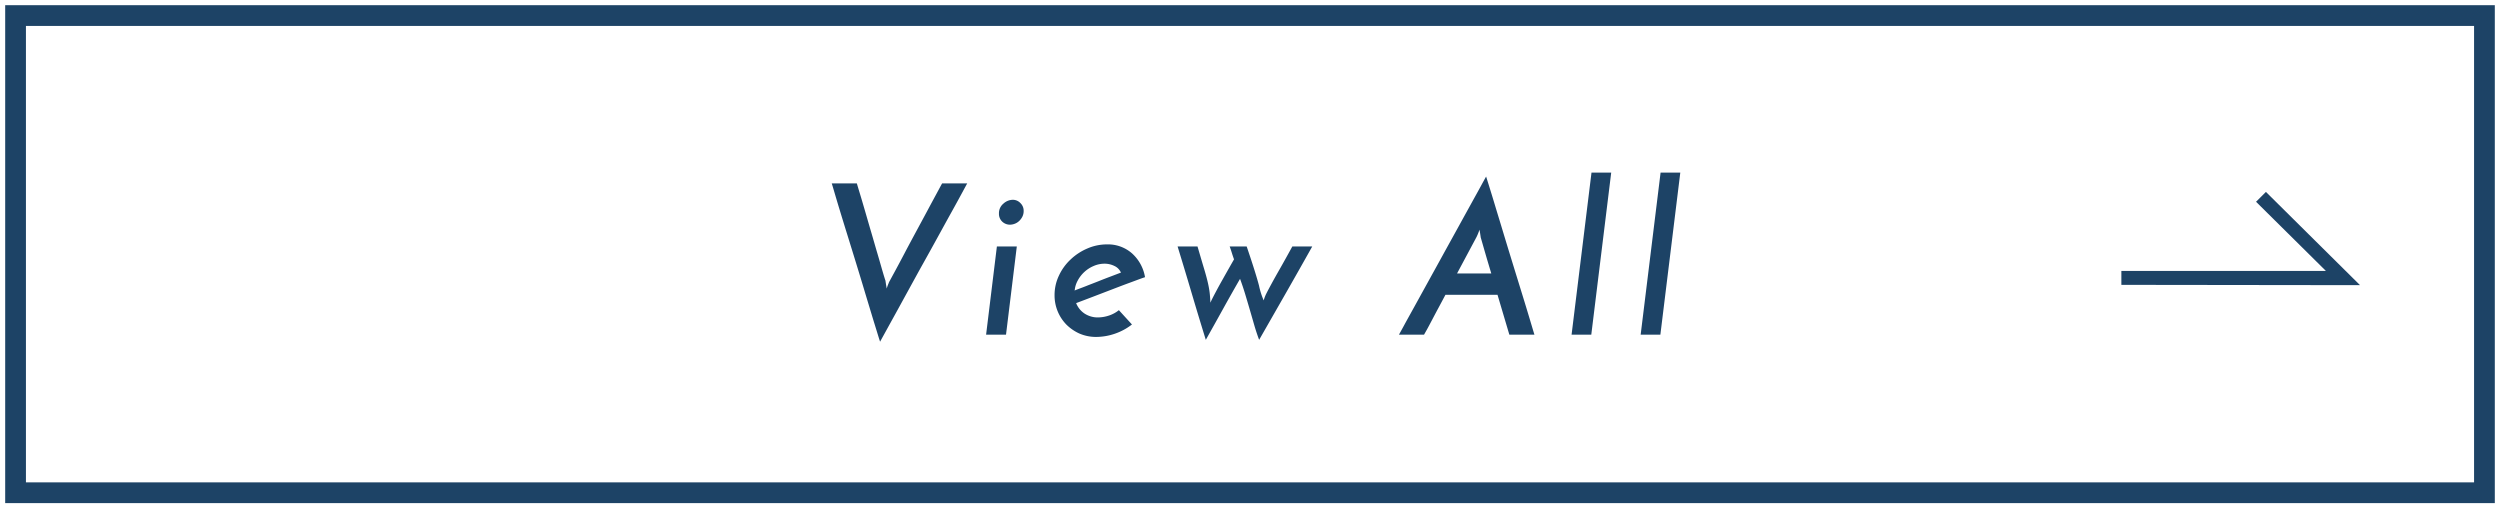
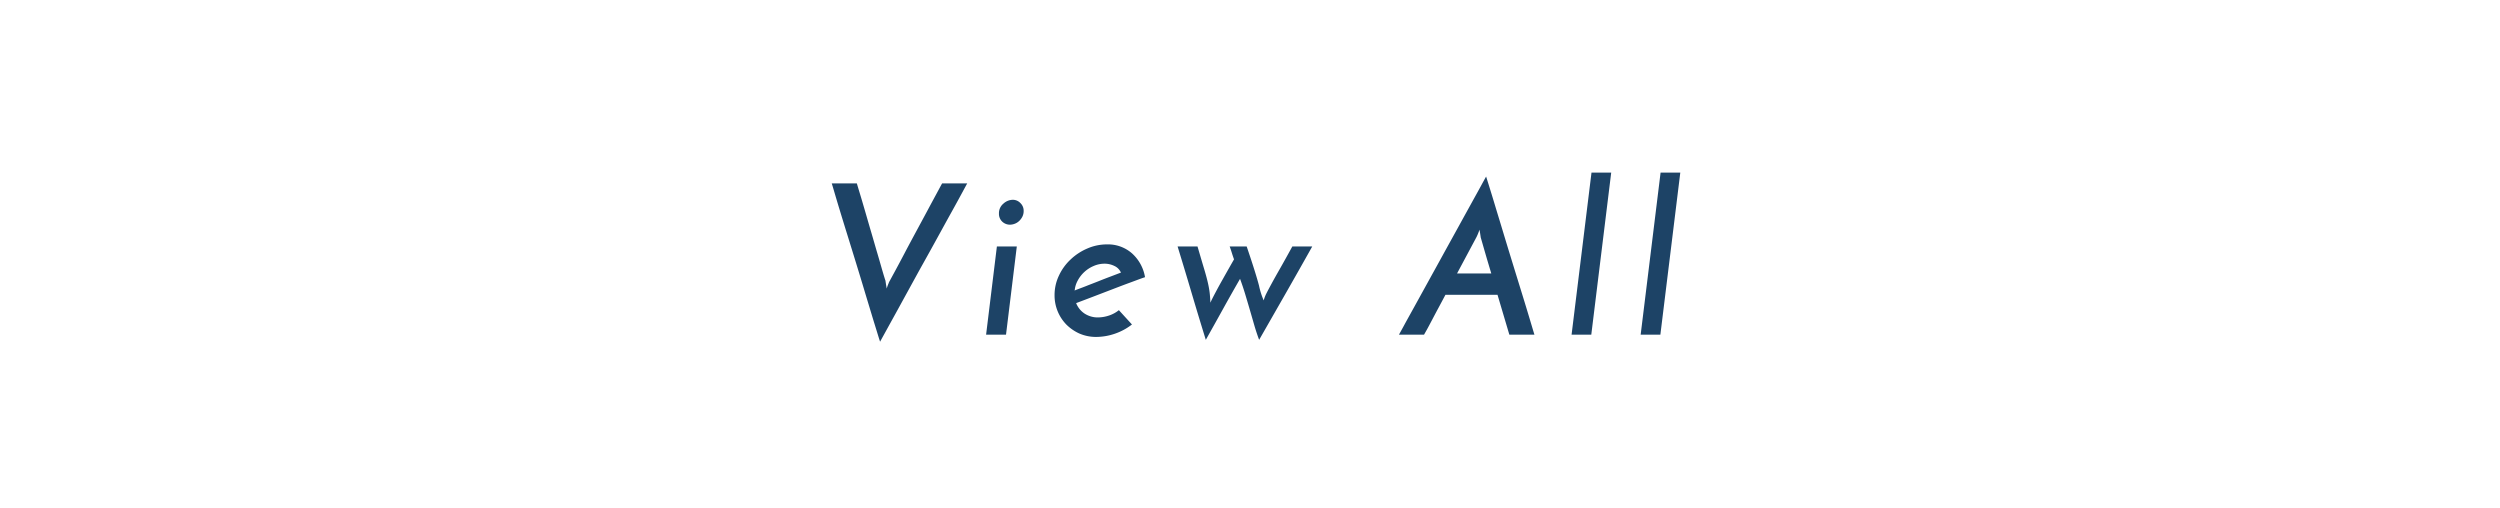
<svg xmlns="http://www.w3.org/2000/svg" id="btn_viewall.svg" width="241" height="49" viewBox="0 0 241 49">
  <defs>
    <style>
      .cls-1, .cls-2 {
        fill: #1d4366;
        fill-rule: evenodd;
      }

      .cls-1 {
        stroke: transparent;
        stroke-width: 1px;
      }
    </style>
  </defs>
-   <path id="arrow" class="cls-1" d="M804,1351.96v-1.34h19.718l-6.736-6.67,0.952-.95,9.072,8.99Z" transform="translate(-599.5 -1324.5)" />
  <path id="View_All" data-name="View All" class="cls-2" d="M679.68,1342.18q0.06,0.18.27,0.9t0.53,1.77q0.319,1.05.72,2.34c0.267,0.86.537,1.73,0.81,2.62s0.54,1.76.8,2.63,0.5,1.65.71,2.35,0.393,1.28.54,1.76,0.24,0.77.28,0.89c0.067-.12.23-0.42,0.49-0.89s0.583-1.06.97-1.76,0.817-1.49,1.29-2.35,0.957-1.75,1.45-2.63,0.977-1.76,1.45-2.62,0.9-1.64,1.29-2.34,0.71-1.29.97-1.77,0.423-.78.49-0.9h-2.42c-0.08.14-.25,0.46-0.51,0.94s-0.563,1.04-.91,1.69-0.717,1.33-1.11,2.06-0.76,1.41-1.1,2.06-0.64,1.21-.9,1.69-0.43.79-.51,0.94a1.5,1.5,0,0,0-.13.28,3.536,3.536,0,0,0-.17.48c-0.027-.15-0.053-0.31-0.08-0.48s-0.04-.27-0.04-0.28c-0.053-.15-0.15-0.46-0.29-0.94s-0.3-1.05-.49-1.69-0.387-1.34-.6-2.06-0.413-1.42-.6-2.06-0.353-1.21-.5-1.69-0.24-.8-0.28-0.94h-2.42Zm16.44,3.69a1.083,1.083,0,0,0,.74.29,1.307,1.307,0,0,0,.46-0.09,1.27,1.27,0,0,0,.43-0.27,1.487,1.487,0,0,0,.31-0.42,1.191,1.191,0,0,0,.12-0.54,1.015,1.015,0,0,0-.32-0.77,1,1,0,0,0-.72-0.31,1.361,1.361,0,0,0-.91.37,1.182,1.182,0,0,0-.43.95A1.029,1.029,0,0,0,696.12,1345.87Zm1.4,2.39H695.6l-1.04,8.5h1.92Zm9.84,6.14a3.019,3.019,0,0,1-.93.51,3.452,3.452,0,0,1-1.07.19,2.318,2.318,0,0,1-1.32-.38,2.151,2.151,0,0,1-.8-1q0.76-.285,1.66-0.63t1.8-.69c0.6-.23,1.173-0.45,1.72-0.65s1.033-.39,1.46-0.53a3.954,3.954,0,0,0-1.26-2.3,3.505,3.505,0,0,0-2.42-.86,4.7,4.7,0,0,0-1.87.39,5.42,5.42,0,0,0-1.62,1.06,4.991,4.991,0,0,0-1.13,1.56,4.353,4.353,0,0,0-.42,1.89,4.017,4.017,0,0,0,1.14,2.83,4.253,4.253,0,0,0,1.27.87,4.023,4.023,0,0,0,1.61.32,5.6,5.6,0,0,0,1.82-.32,5.657,5.657,0,0,0,1.62-.88Zm-0.78-3.25q-0.56.21-1.16,0.45c-0.4.16-.8,0.31-1.2,0.47s-0.773.29-1.12,0.43a2.428,2.428,0,0,1,.29-0.95,3.118,3.118,0,0,1,1.54-1.41,2.619,2.619,0,0,1,1.07-.22,2.132,2.132,0,0,1,.91.21,1.261,1.261,0,0,1,.65.65C707.28,1350.88,706.953,1351.01,706.58,1351.15Zm-3.47,1.4c-0.007,0-.01-0.01-0.01-0.03v-0.02A0.051,0.051,0,0,1,703.11,1352.55Zm14.28-1.16c-0.274.48-.49,0.88-0.65,1.18s-0.28.53-.36,0.69-0.147.3-.2,0.42c-0.014-.36-0.037-0.69-0.07-0.97a9.126,9.126,0,0,0-.18-0.99c-0.087-.38-0.21-0.83-0.37-1.36s-0.367-1.24-.62-2.1h-1.92c0.466,1.52.92,3.02,1.36,4.51s0.893,2.98,1.36,4.49q0.86-1.53,1.64-2.94t1.66-2.94c0.186,0.5.353,1,.5,1.49s0.29,0.97.43,1.45,0.28,0.96.42,1.45,0.3,0.98.49,1.49q1.16-2.025,2.5-4.37t2.62-4.63h-1.92c-0.467.85-.86,1.56-1.18,2.12s-0.584,1.03-.79,1.41-0.374.69-.5,0.94a3.637,3.637,0,0,0-.29.73,7.343,7.343,0,0,1-.45-1.42q-0.33-1.26-1.19-3.78h-1.64c0.066,0.17.136,0.38,0.21,0.62s0.143,0.44.21,0.62Q717.8,1350.655,717.39,1351.39Zm30.03,5.37c-0.04-.12-0.13-0.42-0.27-0.89s-0.317-1.06-.53-1.76-0.454-1.48-.72-2.34-0.537-1.74-.81-2.63-0.54-1.77-.8-2.63-0.5-1.64-.71-2.34-0.394-1.29-.54-1.76-0.24-.77-0.28-0.89c-0.067.12-.23,0.41-0.49,0.89s-0.584,1.06-.97,1.76-0.817,1.48-1.29,2.34-0.957,1.73-1.45,2.63-0.977,1.77-1.45,2.63l-1.29,2.34c-0.387.7-.71,1.28-0.97,1.76s-0.424.77-.49,0.89h2.42c0.053-.1.146-0.26,0.28-0.5s0.29-.54.47-0.88,0.383-.73.61-1.15,0.46-.86.7-1.31h5.02l1.14,3.84h2.42Zm-5.6-9.38c0.013-.02.056-0.11,0.13-0.28s0.13-.33.17-0.46c0.026,0.13.053,0.28,0.08,0.46s0.04,0.26.04,0.28c0.053,0.18.173,0.6,0.36,1.25s0.406,1.39.66,2.23h-3.3Zm13-6.24h-1.9L751,1356.76h1.9Zm6.66,0h-1.9l-1.92,15.62h1.9Z" transform="translate(-599.5 -1324.5)" />
-   <path id="長方形_607" data-name="長方形 607" class="cls-1" d="M600,1325H840v48H600v-48Zm2,2H838v44H602v-44Z" transform="translate(-599.5 -1324.5)" />
</svg>